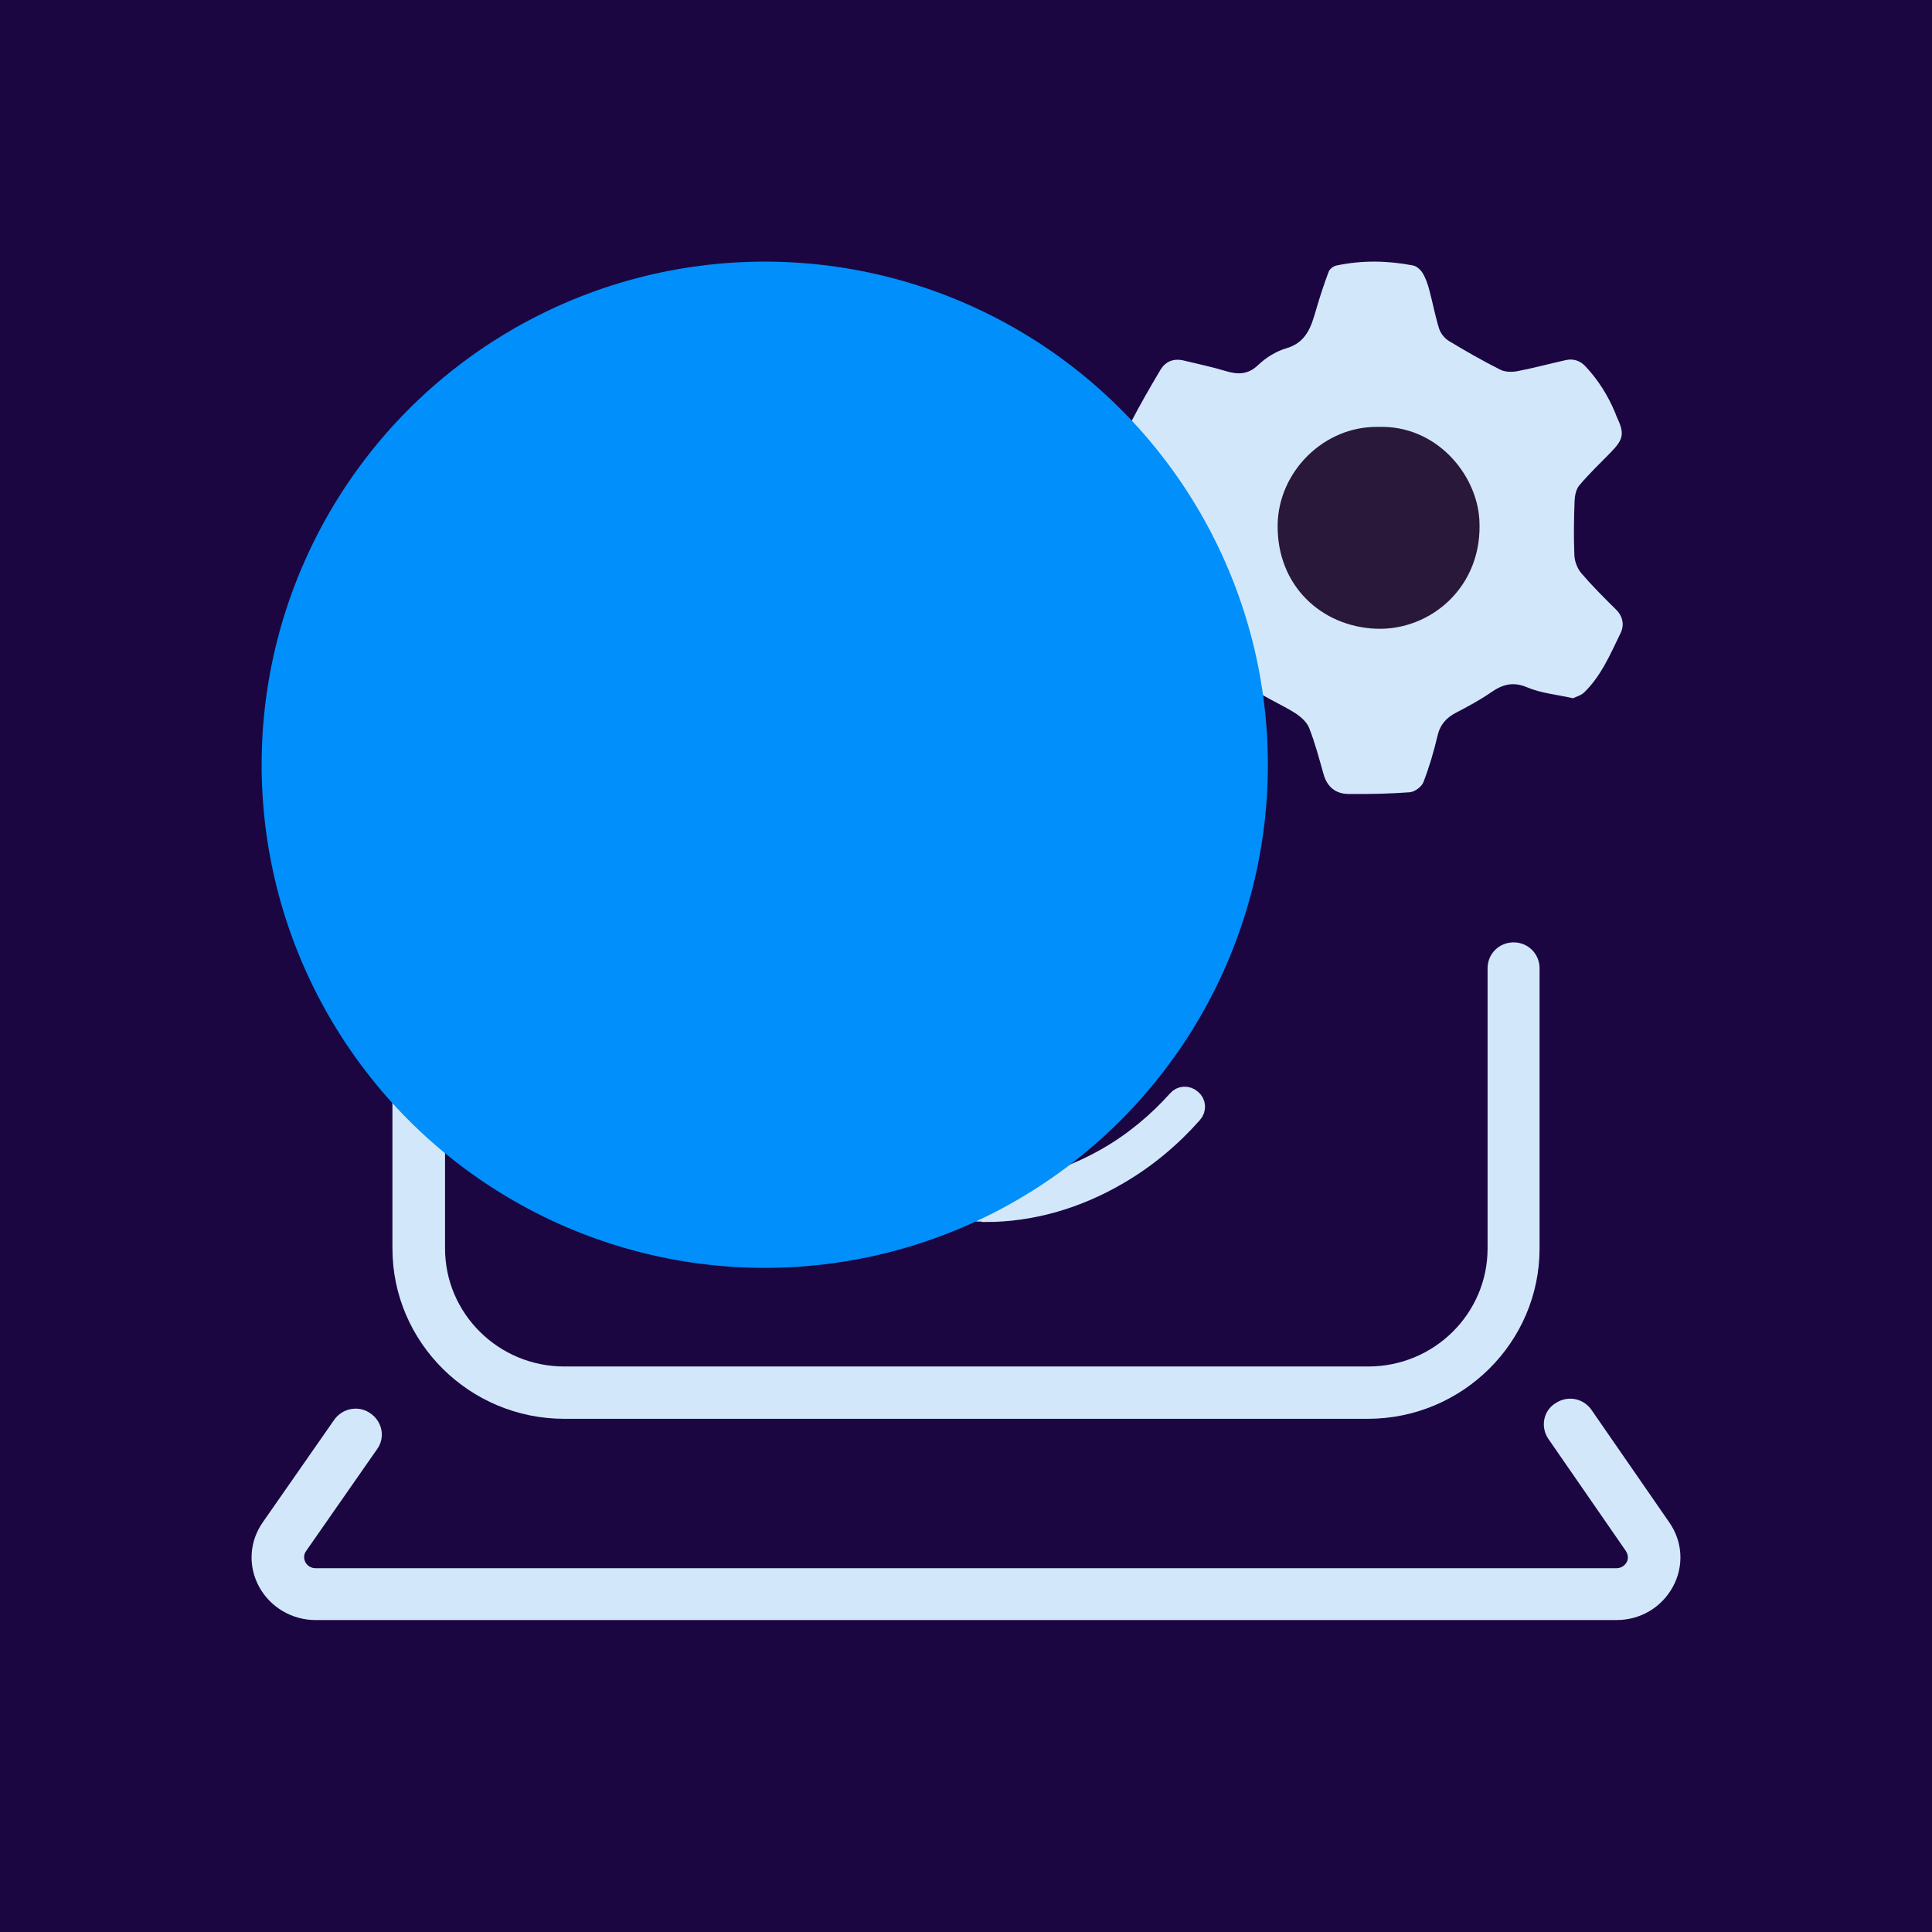
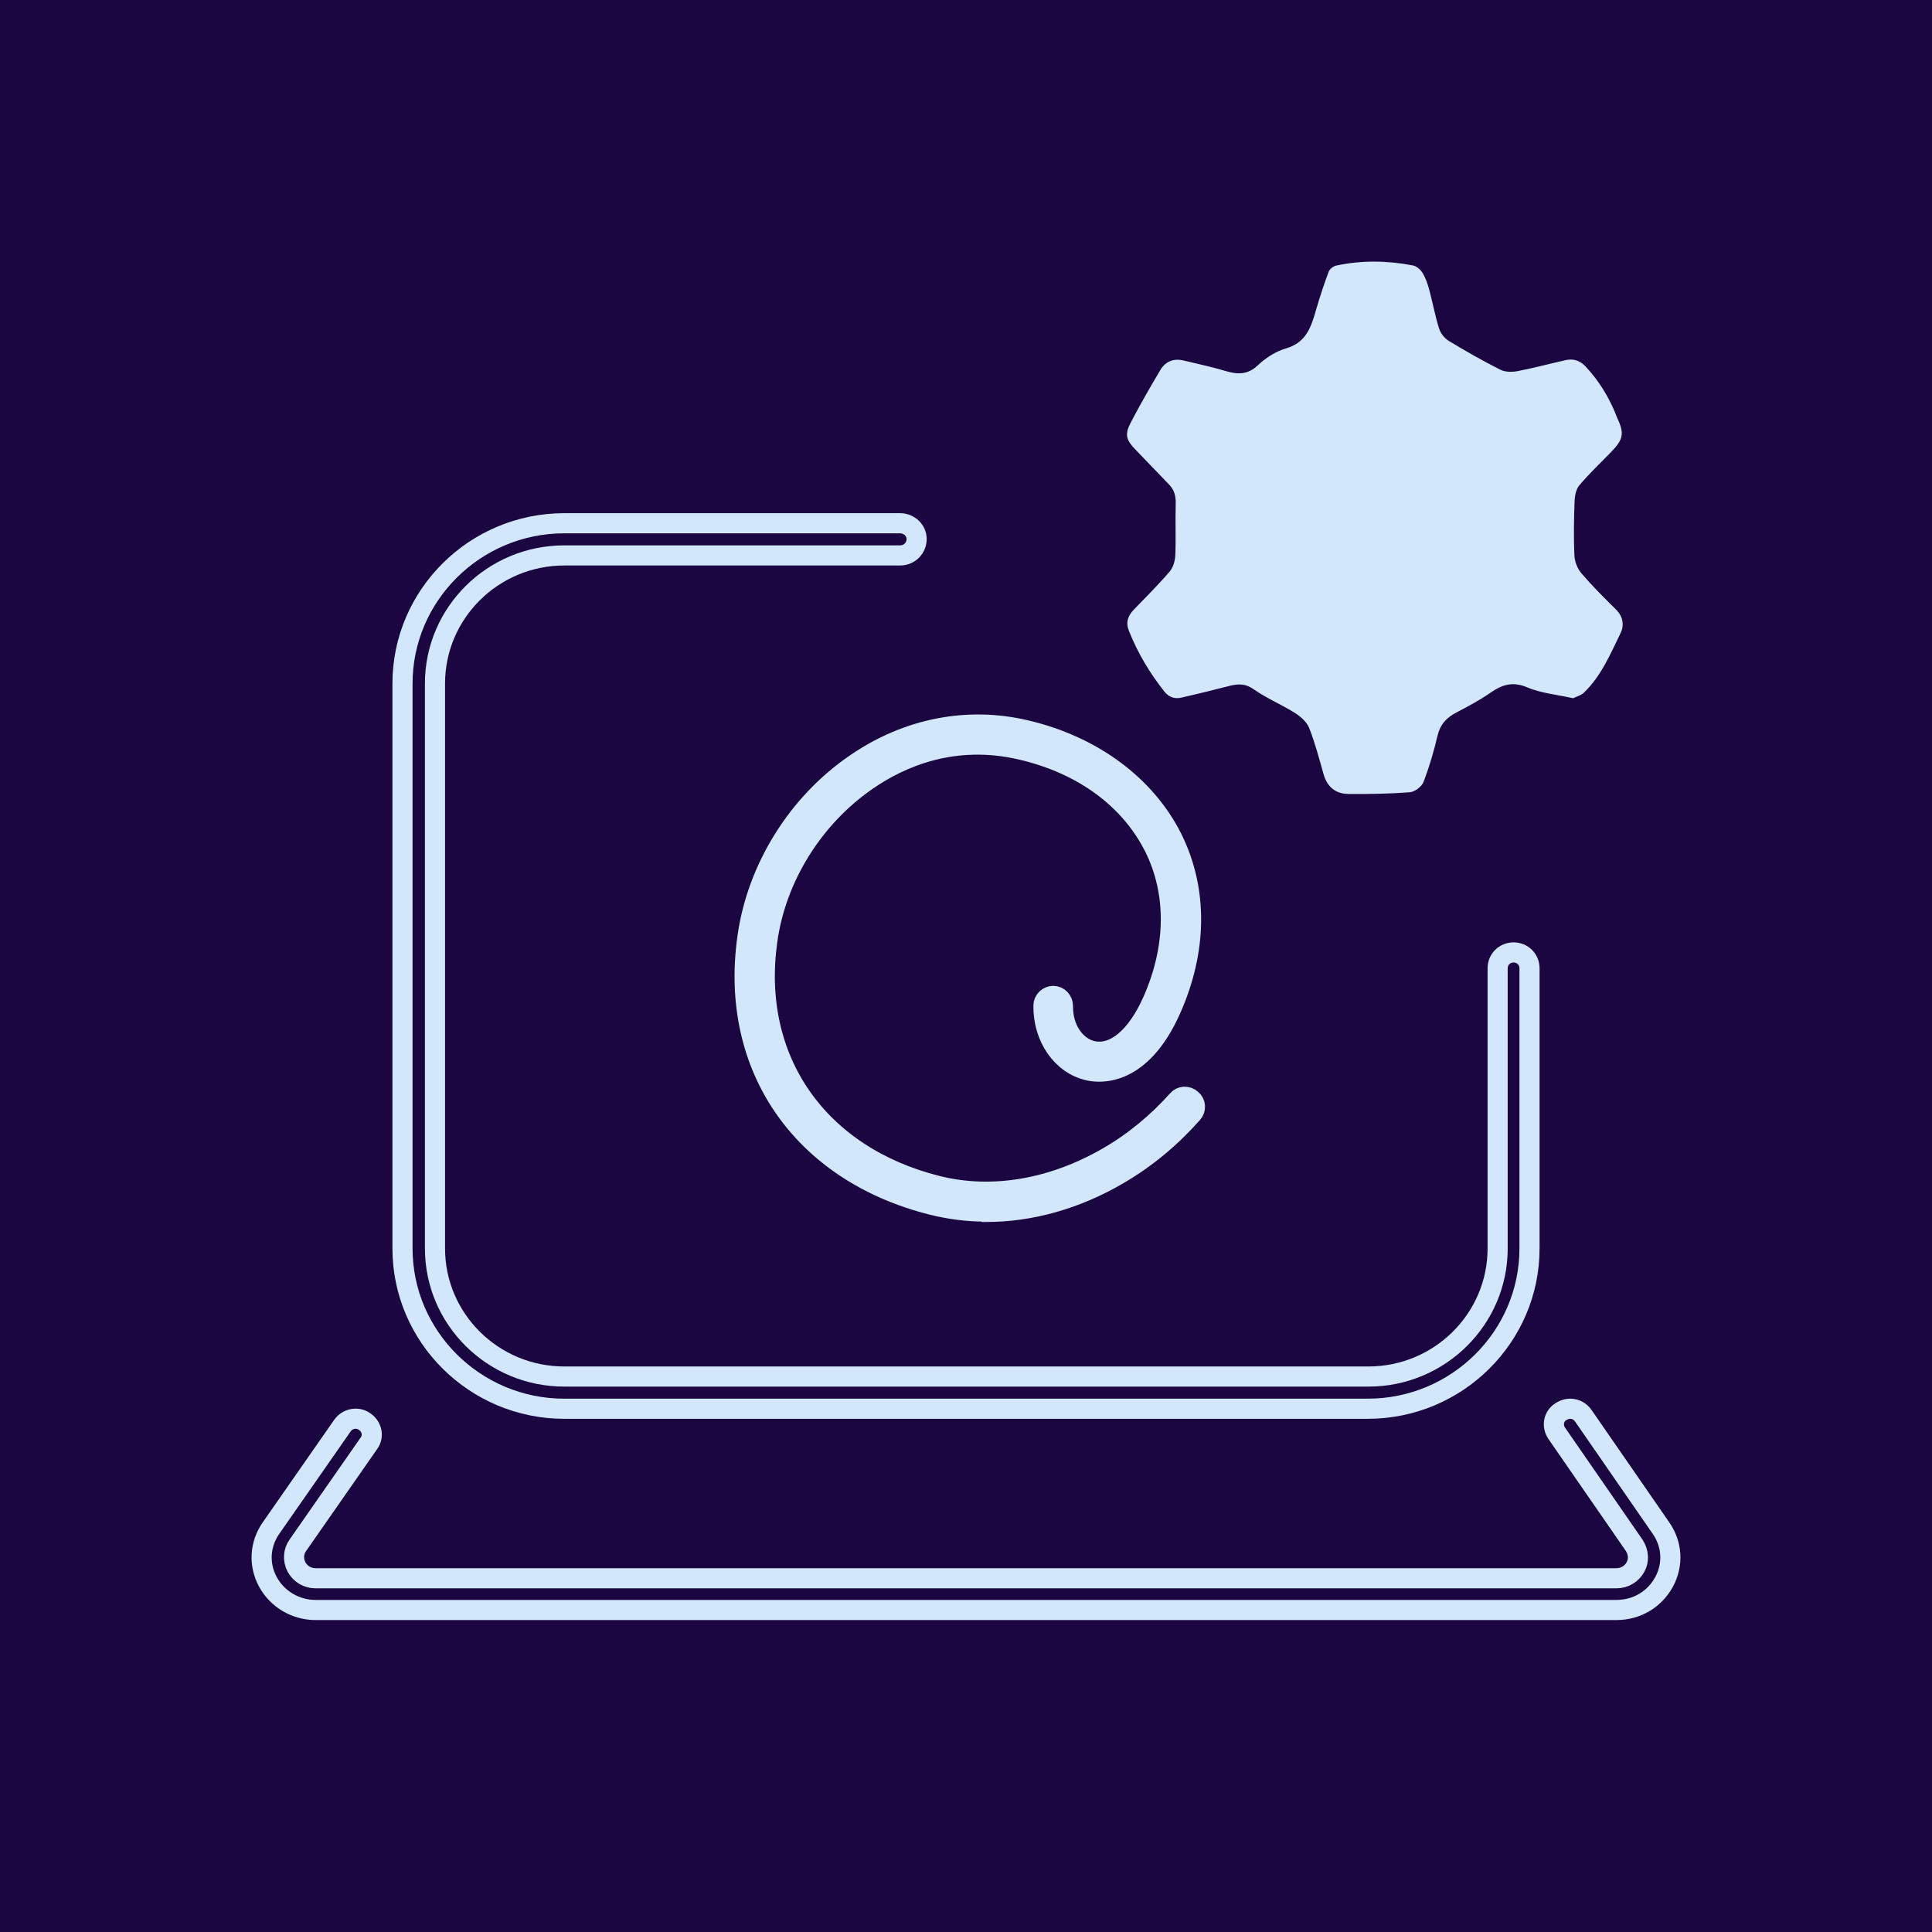
<svg xmlns="http://www.w3.org/2000/svg" width="96" height="96" viewBox="0 0 96 96" fill="none">
  <g clip-path="url(#clip0_2916_27580)">
    <rect width="96" height="96" fill="#1C0642" />
-     <path d="M67.959 70H28.041C23.609 70 20 66.425 20 62.034V33.966C20 29.575 23.609 26 28.041 26H44.724C45.167 26 45.547 26.345 45.547 26.784C45.547 27.223 45.198 27.599 44.724 27.599H28.041C24.495 27.599 21.614 30.453 21.614 33.966V62.034C21.614 65.547 24.495 68.4 28.041 68.4H67.991C71.537 68.4 74.417 65.547 74.417 62.034V48.11C74.417 47.671 74.765 47.326 75.209 47.326C75.652 47.326 76 47.671 76 48.11V62.034C76 66.425 72.391 70 67.959 70Z" fill="#D2E8FA" />
    <path d="M67.959 70H28.041C23.609 70 20 66.425 20 62.034V33.966C20 29.575 23.609 26 28.041 26H44.724C45.167 26 45.547 26.345 45.547 26.784C45.547 27.223 45.198 27.599 44.724 27.599H28.041C24.495 27.599 21.614 30.453 21.614 33.966V62.034C21.614 65.547 24.495 68.4 28.041 68.4H67.991C71.537 68.4 74.417 65.547 74.417 62.034V48.11C74.417 47.671 74.765 47.326 75.209 47.326C75.652 47.326 76 47.671 76 48.11V62.034C76 66.425 72.391 70 67.959 70Z" stroke="#D2E8FA" />
    <path d="M78.167 34.695C77.342 34.51 76.572 34.445 75.897 34.158C75.173 33.849 74.651 34.012 74.066 34.418C73.527 34.792 72.942 35.104 72.359 35.407C71.869 35.662 71.558 36.002 71.428 36.565C71.246 37.347 71.016 38.122 70.727 38.869C70.639 39.096 70.294 39.347 70.05 39.367C69.035 39.444 68.01 39.462 66.991 39.451C66.368 39.444 65.949 39.101 65.77 38.479C65.549 37.704 65.347 36.921 65.052 36.174C64.935 35.875 64.63 35.607 64.344 35.426C63.678 35.007 62.936 34.702 62.295 34.249C61.864 33.946 61.489 33.977 61.046 34.093C60.269 34.296 59.488 34.485 58.706 34.664C58.375 34.74 58.092 34.655 57.863 34.369C57.133 33.452 56.541 32.461 56.103 31.369C55.923 30.918 56.042 30.599 56.349 30.282C56.949 29.661 57.564 29.051 58.124 28.394C58.299 28.19 58.391 27.857 58.401 27.579C58.436 26.732 58.396 25.882 58.42 25.033C58.431 24.662 58.358 24.354 58.099 24.087C57.538 23.508 56.984 22.92 56.421 22.341C55.958 21.863 55.875 21.598 56.183 21.005C56.646 20.114 57.147 19.242 57.661 18.38C57.913 17.957 58.322 17.794 58.817 17.914C59.516 18.084 60.22 18.23 60.907 18.438C61.517 18.621 62.011 18.621 62.524 18.132C62.908 17.765 63.415 17.453 63.922 17.304C64.928 17.007 65.158 16.215 65.4 15.375C65.584 14.742 65.791 14.114 66.022 13.499C66.072 13.367 66.253 13.227 66.397 13.196C67.667 12.925 68.945 12.946 70.213 13.191C70.395 13.225 70.592 13.405 70.692 13.572C70.845 13.825 70.944 14.12 71.021 14.409C71.193 15.045 71.31 15.699 71.508 16.328C71.582 16.562 71.779 16.812 71.991 16.94C72.825 17.446 73.674 17.928 74.545 18.368C74.784 18.489 75.126 18.495 75.4 18.443C76.205 18.288 76.996 18.075 77.795 17.895C78.176 17.808 78.51 17.916 78.778 18.202C79.413 18.876 79.896 19.649 80.254 20.502C80.282 20.568 80.301 20.639 80.332 20.703C80.73 21.547 80.68 21.821 80.026 22.49C79.502 23.024 78.96 23.544 78.477 24.114C78.314 24.307 78.25 24.629 78.24 24.896C78.207 25.799 78.19 26.704 78.231 27.605C78.245 27.907 78.382 28.257 78.578 28.486C79.119 29.117 79.711 29.708 80.303 30.292C80.654 30.639 80.71 31.079 80.53 31.448C80.024 32.488 79.571 33.574 78.723 34.4C78.564 34.556 78.314 34.619 78.167 34.695Z" fill="#D2E8FA" />
-     <path d="M68.485 21.213C71.355 21.113 73.38 23.553 73.509 25.834C73.699 29.162 71.07 31.346 68.377 31.241C65.663 31.134 63.449 29.106 63.485 26.087C63.516 23.458 65.769 21.163 68.485 21.213Z" fill="#291839" />
-     <path d="M80.318 80H15.682C14.704 80 13.789 79.474 13.316 78.609C12.843 77.743 12.906 76.723 13.474 75.919L17.007 70.849C17.259 70.478 17.764 70.385 18.111 70.633C18.489 70.88 18.584 71.375 18.332 71.715L14.799 76.785C14.578 77.094 14.546 77.496 14.735 77.867C14.925 78.207 15.272 78.423 15.682 78.423H80.318C80.728 78.423 81.075 78.207 81.265 77.867C81.454 77.527 81.422 77.125 81.201 76.785L77.353 71.22C77.101 70.849 77.195 70.354 77.574 70.138C77.952 69.891 78.425 69.983 78.678 70.354L82.526 75.919C83.094 76.723 83.157 77.743 82.684 78.609C82.211 79.474 81.328 80 80.318 80Z" fill="#D2E8FA" />
    <path d="M80.318 80H15.682C14.704 80 13.789 79.474 13.316 78.609C12.843 77.743 12.906 76.723 13.474 75.919L17.007 70.849C17.259 70.478 17.764 70.385 18.111 70.633C18.489 70.88 18.584 71.375 18.332 71.715L14.799 76.785C14.578 77.094 14.546 77.496 14.735 77.867C14.925 78.207 15.272 78.423 15.682 78.423H80.318C80.728 78.423 81.075 78.207 81.265 77.867C81.454 77.527 81.422 77.125 81.201 76.785L77.353 71.22C77.101 70.849 77.195 70.354 77.574 70.138C77.952 69.891 78.425 69.983 78.678 70.354L82.526 75.919C83.094 76.723 83.157 77.743 82.684 78.609C82.211 79.474 81.328 80 80.318 80Z" stroke="#D2E8FA" />
-     <path d="M48.16 53.815C47.597 53.815 47.014 53.738 46.374 53.563C45.17 53.233 44.141 52.398 43.501 51.233C42.685 49.778 42.53 47.914 43.054 46.148C44.005 42.945 47.014 40.926 49.907 41.547C51.207 41.839 52.178 42.498 52.779 43.527C53.963 45.585 53.323 48.535 52.818 50.108C52.061 52.515 50.392 53.815 48.179 53.815H48.16ZM48.839 42.44C46.742 42.44 44.724 44.051 44.005 46.439C43.559 47.953 43.695 49.525 44.374 50.768C44.898 51.699 45.694 52.359 46.645 52.631C48.14 53.039 50.799 53.233 51.867 49.836C52.313 48.419 52.915 45.76 51.906 44.051C51.459 43.275 50.722 42.77 49.693 42.557C49.402 42.498 49.111 42.46 48.839 42.46V42.44Z" fill="#D2E8FA" stroke="#D2E8FA" />
    <path d="M48.975 60.202C48.063 60.202 47.189 60.085 46.316 59.871C39.852 58.241 36.242 53.039 37.134 46.614C37.6 43.178 39.619 39.917 42.531 37.937C45.074 36.19 48.082 35.588 50.994 36.287C54.294 37.063 56.934 39.024 58.254 41.664C59.515 44.207 59.496 47.215 58.176 50.166C56.701 53.485 54.682 53.33 54.1 53.194C52.76 52.903 51.829 51.544 51.848 49.972C51.848 49.7 52.081 49.486 52.333 49.486C52.605 49.486 52.819 49.719 52.819 49.991C52.799 51.098 53.42 52.029 54.294 52.224C55.361 52.456 56.468 51.544 57.264 49.758C58.448 47.099 58.487 44.381 57.361 42.11C56.157 39.703 53.828 37.976 50.761 37.258C47.383 36.462 44.724 37.646 43.094 38.772C40.415 40.616 38.551 43.605 38.124 46.769C37.309 52.651 40.629 57.426 46.568 58.92C49.286 59.6 52.294 59.095 55.07 57.484C56.351 56.746 57.535 55.756 58.506 54.669C58.681 54.456 58.991 54.436 59.205 54.63C59.418 54.805 59.438 55.116 59.244 55.329C58.196 56.513 56.973 57.542 55.575 58.357C53.459 59.6 51.188 60.221 48.995 60.221L48.975 60.202Z" fill="#D2E8FA" stroke="#D2E8FA" />
    <g style="mix-blend-mode:hard-light">
-       <circle cx="38" cy="38" r="25" fill="#008FFB" />
-     </g>
+       </g>
  </g>
  <defs>
    <clipPath id="clip0_2916_27580">
      <rect width="96" height="96" fill="white" />
    </clipPath>
  </defs>
</svg>